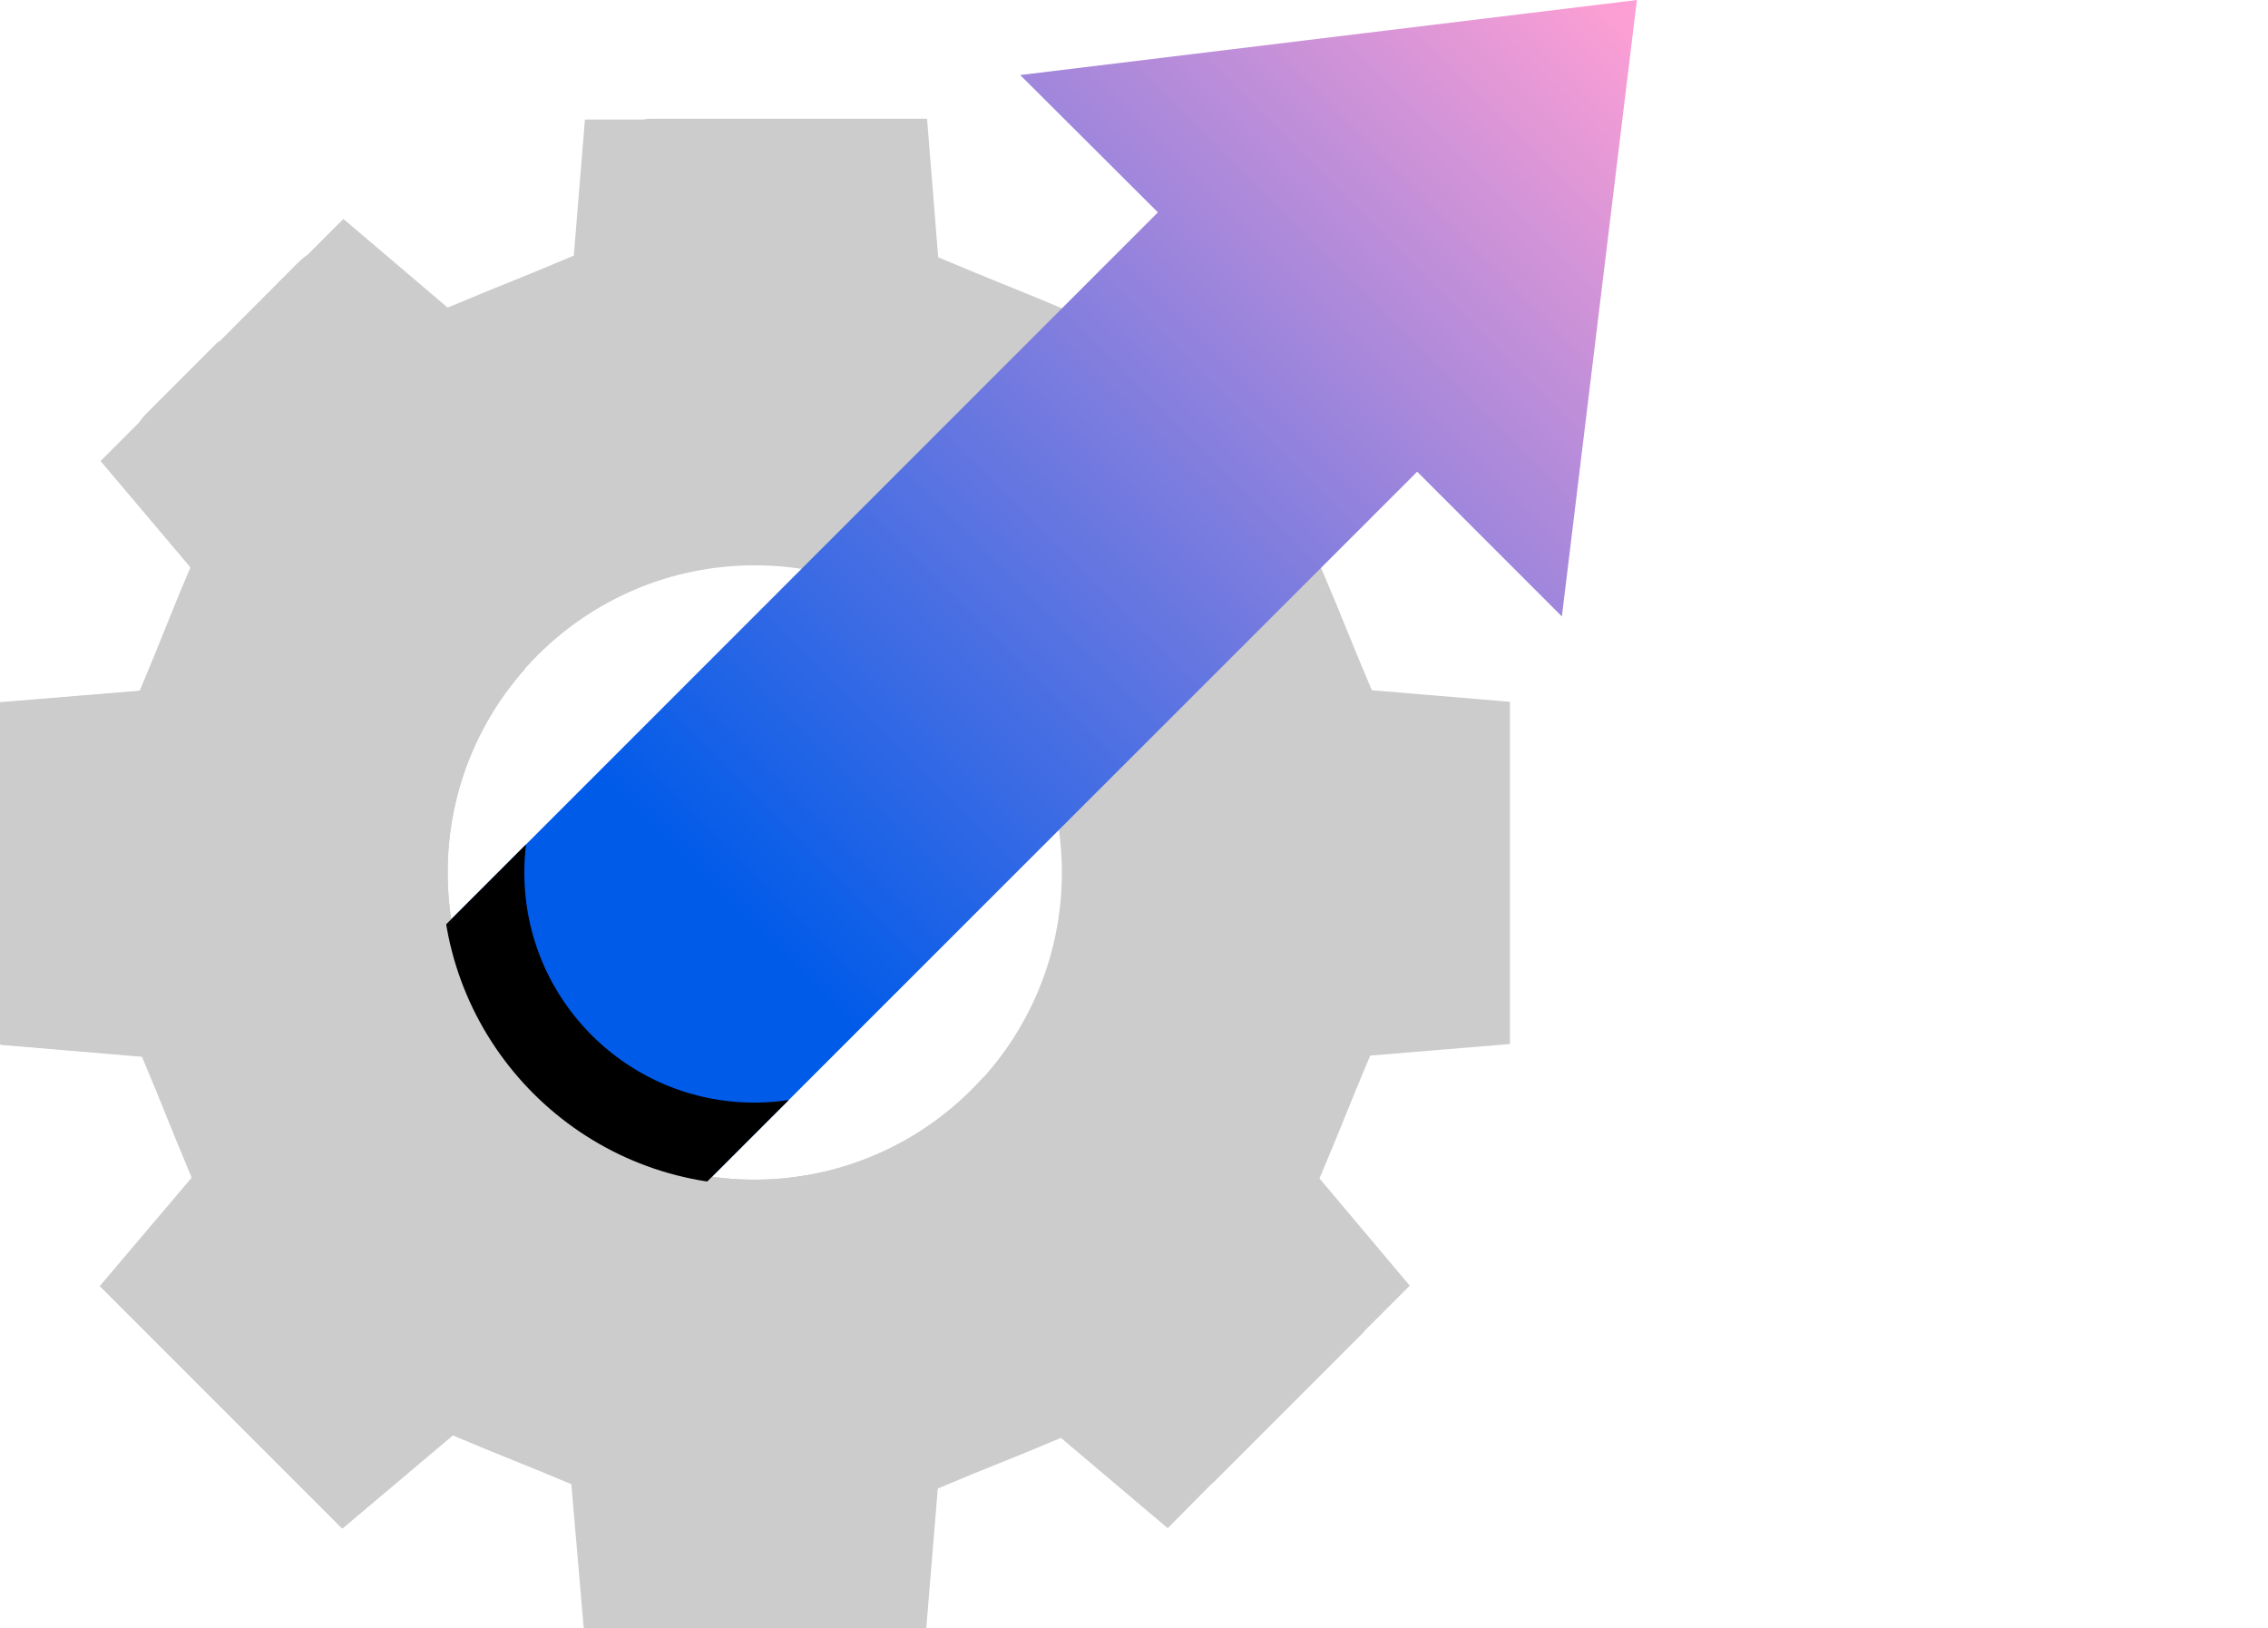
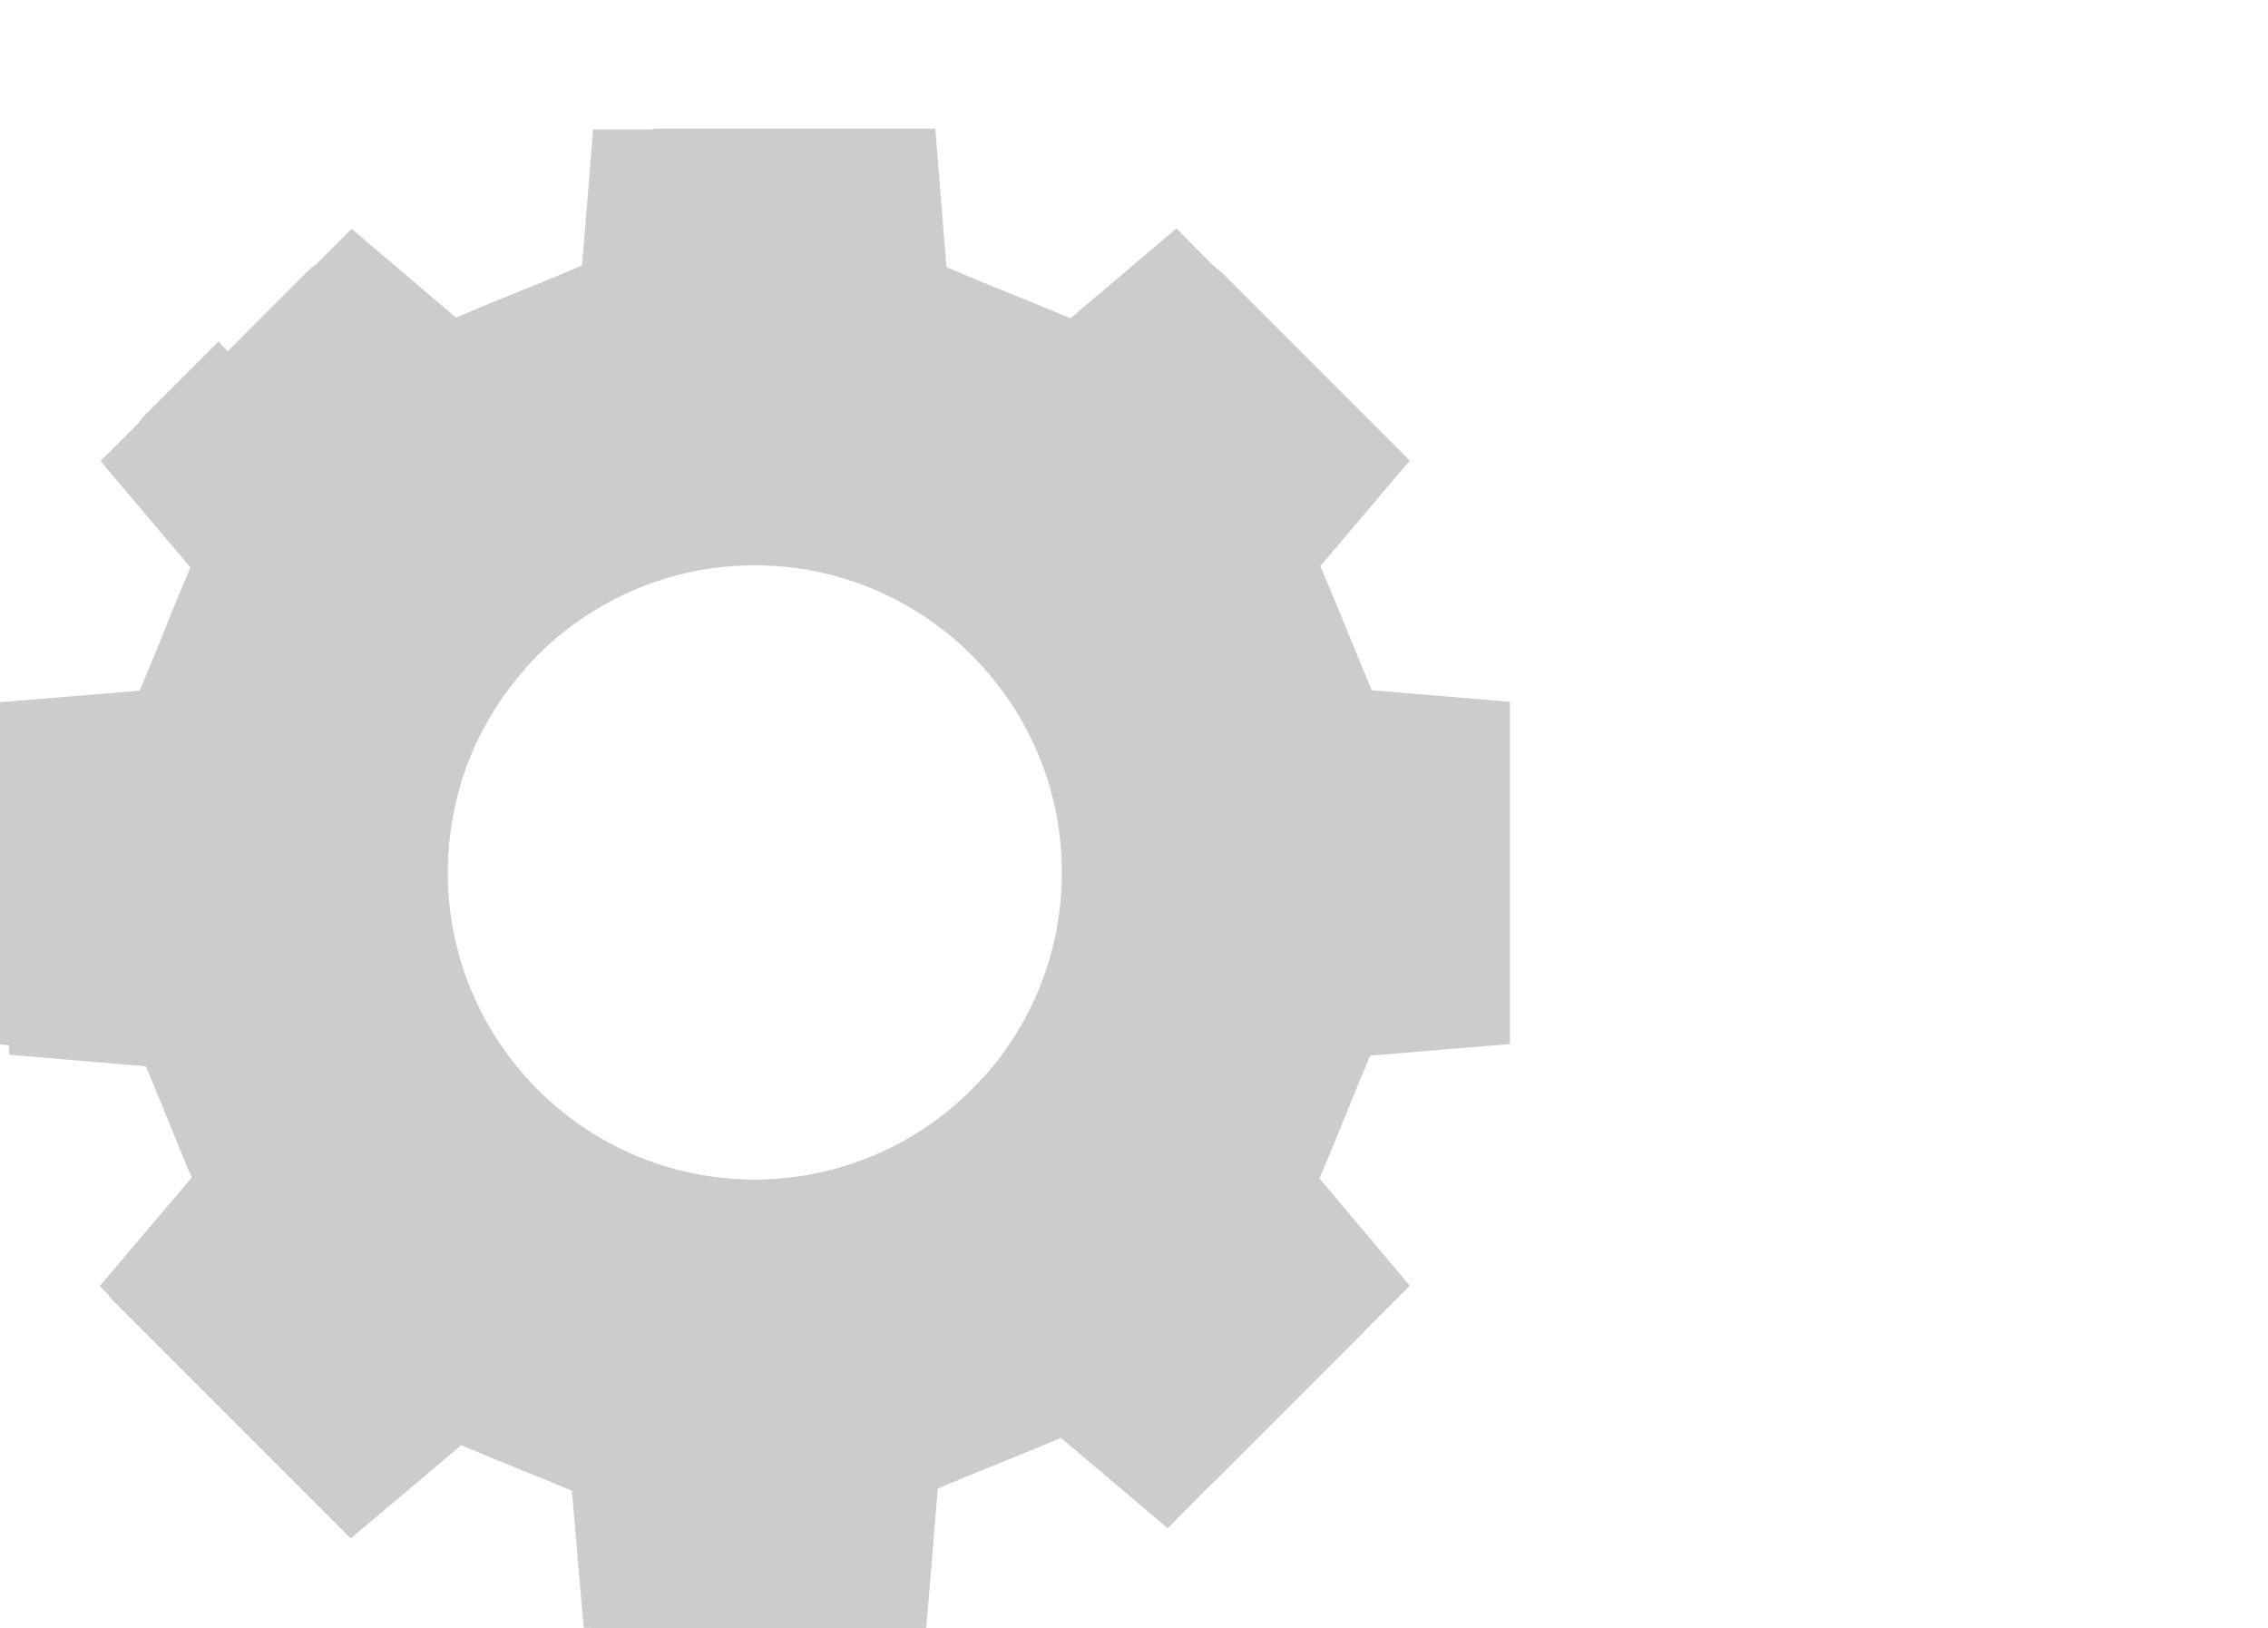
<svg xmlns="http://www.w3.org/2000/svg" id="Layer_1" data-name="Layer 1" width="55.02" height="39.49" viewBox="0 0 55.02 39.49">
  <defs>
    <style>
      .cls-1, .cls-2 {
        fill: none;
      }

      .cls-3 {
        fill: url(#linear-gradient);
      }

      .cls-4 {
        fill: #ccc;
      }

      .cls-2 {
        stroke: #000;
        stroke-miterlimit: 10;
        stroke-width: 2px;
      }

      .cls-5 {
        clip-path: url(#clippath);
      }
    </style>
    <linearGradient id="linear-gradient" x1="39.36" y1=".34" x2="17.67" y2="22.04" gradientUnits="userSpaceOnUse">
      <stop offset="0" stop-color="#fd9fd4" />
      <stop offset="1" stop-color="#005be9" />
    </linearGradient>
    <clipPath id="clippath">
      <polygon class="cls-1" points="39.71 0 24.75 1.82 28.09 5.15 9.03 24.21 15.32 30.49 34.38 11.44 37.89 14.95 39.71 0" />
    </clipPath>
  </defs>
-   <path class="cls-4" d="M14.17,39.49h8.3l.28-3.39c1.32-.56,1.67-.67,2.99-1.23l2.59,2.19,1.04-1.05.07-.06,3.63-3.63.06-.07,1.07-1.07-2.19-2.6c.55-1.3.67-1.65,1.23-2.98l3.39-.28v-8.3l-3.35-.28c-.57-1.34-.68-1.68-1.25-3.01l2.17-2.56-.89-.89c-.06-.09-.12-.17-.2-.24l-3.63-3.63c-.07-.07-.16-.14-.24-.2l-.9-.91-2.57,2.18c-1.31-.55-1.66-.67-3.01-1.24l-.27-3.36h-1.29c-.08,0-.15,0-.23,0h-5.14c-.08,0-.16,0-.23.02h-1.41l-.27,3.3c-1.35.57-1.68.68-3.06,1.26l-2.53-2.15-.87.87c-.09.06-.17.13-.24.2l-3.63,3.64c-.07.07-.14.15-.2.24l-.93.93,2.18,2.58c-.55,1.29-.66,1.64-1.23,2.99l-3.39.28v8.3l3.44.29c.53,1.25.65,1.61,1.21,2.94l-2.23,2.63,5.87,5.87,2.68-2.26c1.25.53,1.61.65,2.89,1.19l.3,3.49ZM18.31,28.61c-4.12,0-7.45-3.34-7.45-7.45,0-4.12,3.34-7.45,7.45-7.45s7.45,3.34,7.45,7.45c0,4.11-3.33,7.44-7.44,7.45h-.01Z" />
-   <polygon class="cls-3" points="39.71 0 24.75 1.82 28.09 5.15 9.03 24.21 15.32 30.49 34.38 11.44 37.89 14.95 39.71 0" />
+   <path class="cls-4" d="M14.17,39.49h8.3l.28-3.39c1.32-.56,1.67-.67,2.99-1.23l2.59,2.19,1.04-1.05.07-.06,3.63-3.63.06-.07,1.07-1.07-2.19-2.6c.55-1.3.67-1.65,1.23-2.98l3.39-.28v-8.3l-3.35-.28c-.57-1.34-.68-1.68-1.25-3.01l2.17-2.56-.89-.89l-3.63-3.63c-.07-.07-.16-.14-.24-.2l-.9-.91-2.57,2.18c-1.31-.55-1.66-.67-3.01-1.24l-.27-3.36h-1.29c-.08,0-.15,0-.23,0h-5.14c-.08,0-.16,0-.23.02h-1.41l-.27,3.3c-1.35.57-1.68.68-3.06,1.26l-2.53-2.15-.87.87c-.09.06-.17.13-.24.2l-3.63,3.64c-.07.07-.14.15-.2.24l-.93.93,2.18,2.58c-.55,1.29-.66,1.64-1.23,2.99l-3.39.28v8.3l3.44.29c.53,1.25.65,1.61,1.21,2.94l-2.23,2.63,5.87,5.87,2.68-2.26c1.25.53,1.61.65,2.89,1.19l.3,3.49ZM18.31,28.61c-4.12,0-7.45-3.34-7.45-7.45,0-4.12,3.34-7.45,7.45-7.45s7.45,3.34,7.45,7.45c0,4.11-3.33,7.44-7.44,7.45h-.01Z" />
  <path class="cls-4" d="M23.85,26.13c-1.36,1.52-3.34,2.47-5.53,2.48h-.01c-4.12,0-7.45-3.34-7.45-7.45,0-1.9.71-3.63,1.88-4.94l-7.44-7.94-1.73,1.73c-.07.07-.14.15-.2.24l-.93.93,2.18,2.58c-.55,1.29-.66,1.64-1.23,2.99l-3.39.28v8.3l3.44.29c.53,1.25.65,1.61,1.21,2.94l-2.23,2.63,5.87,5.87,2.68-2.26c1.25.53,1.61.65,2.89,1.19l.3,3.49h8.3l.28-3.39c1.32-.56,1.67-.67,2.99-1.23l2.59,2.19,1.04-1.05.07-.06,1.94-1.94-7.53-7.88Z" />
  <g class="cls-5">
-     <path class="cls-2" d="M20.94,27.19c-.81.35-1.7.55-2.64.55-3.63,0-6.58-2.94-6.58-6.58,0-2.27,1.15-4.27,2.9-5.45" />
-   </g>
+     </g>
</svg>